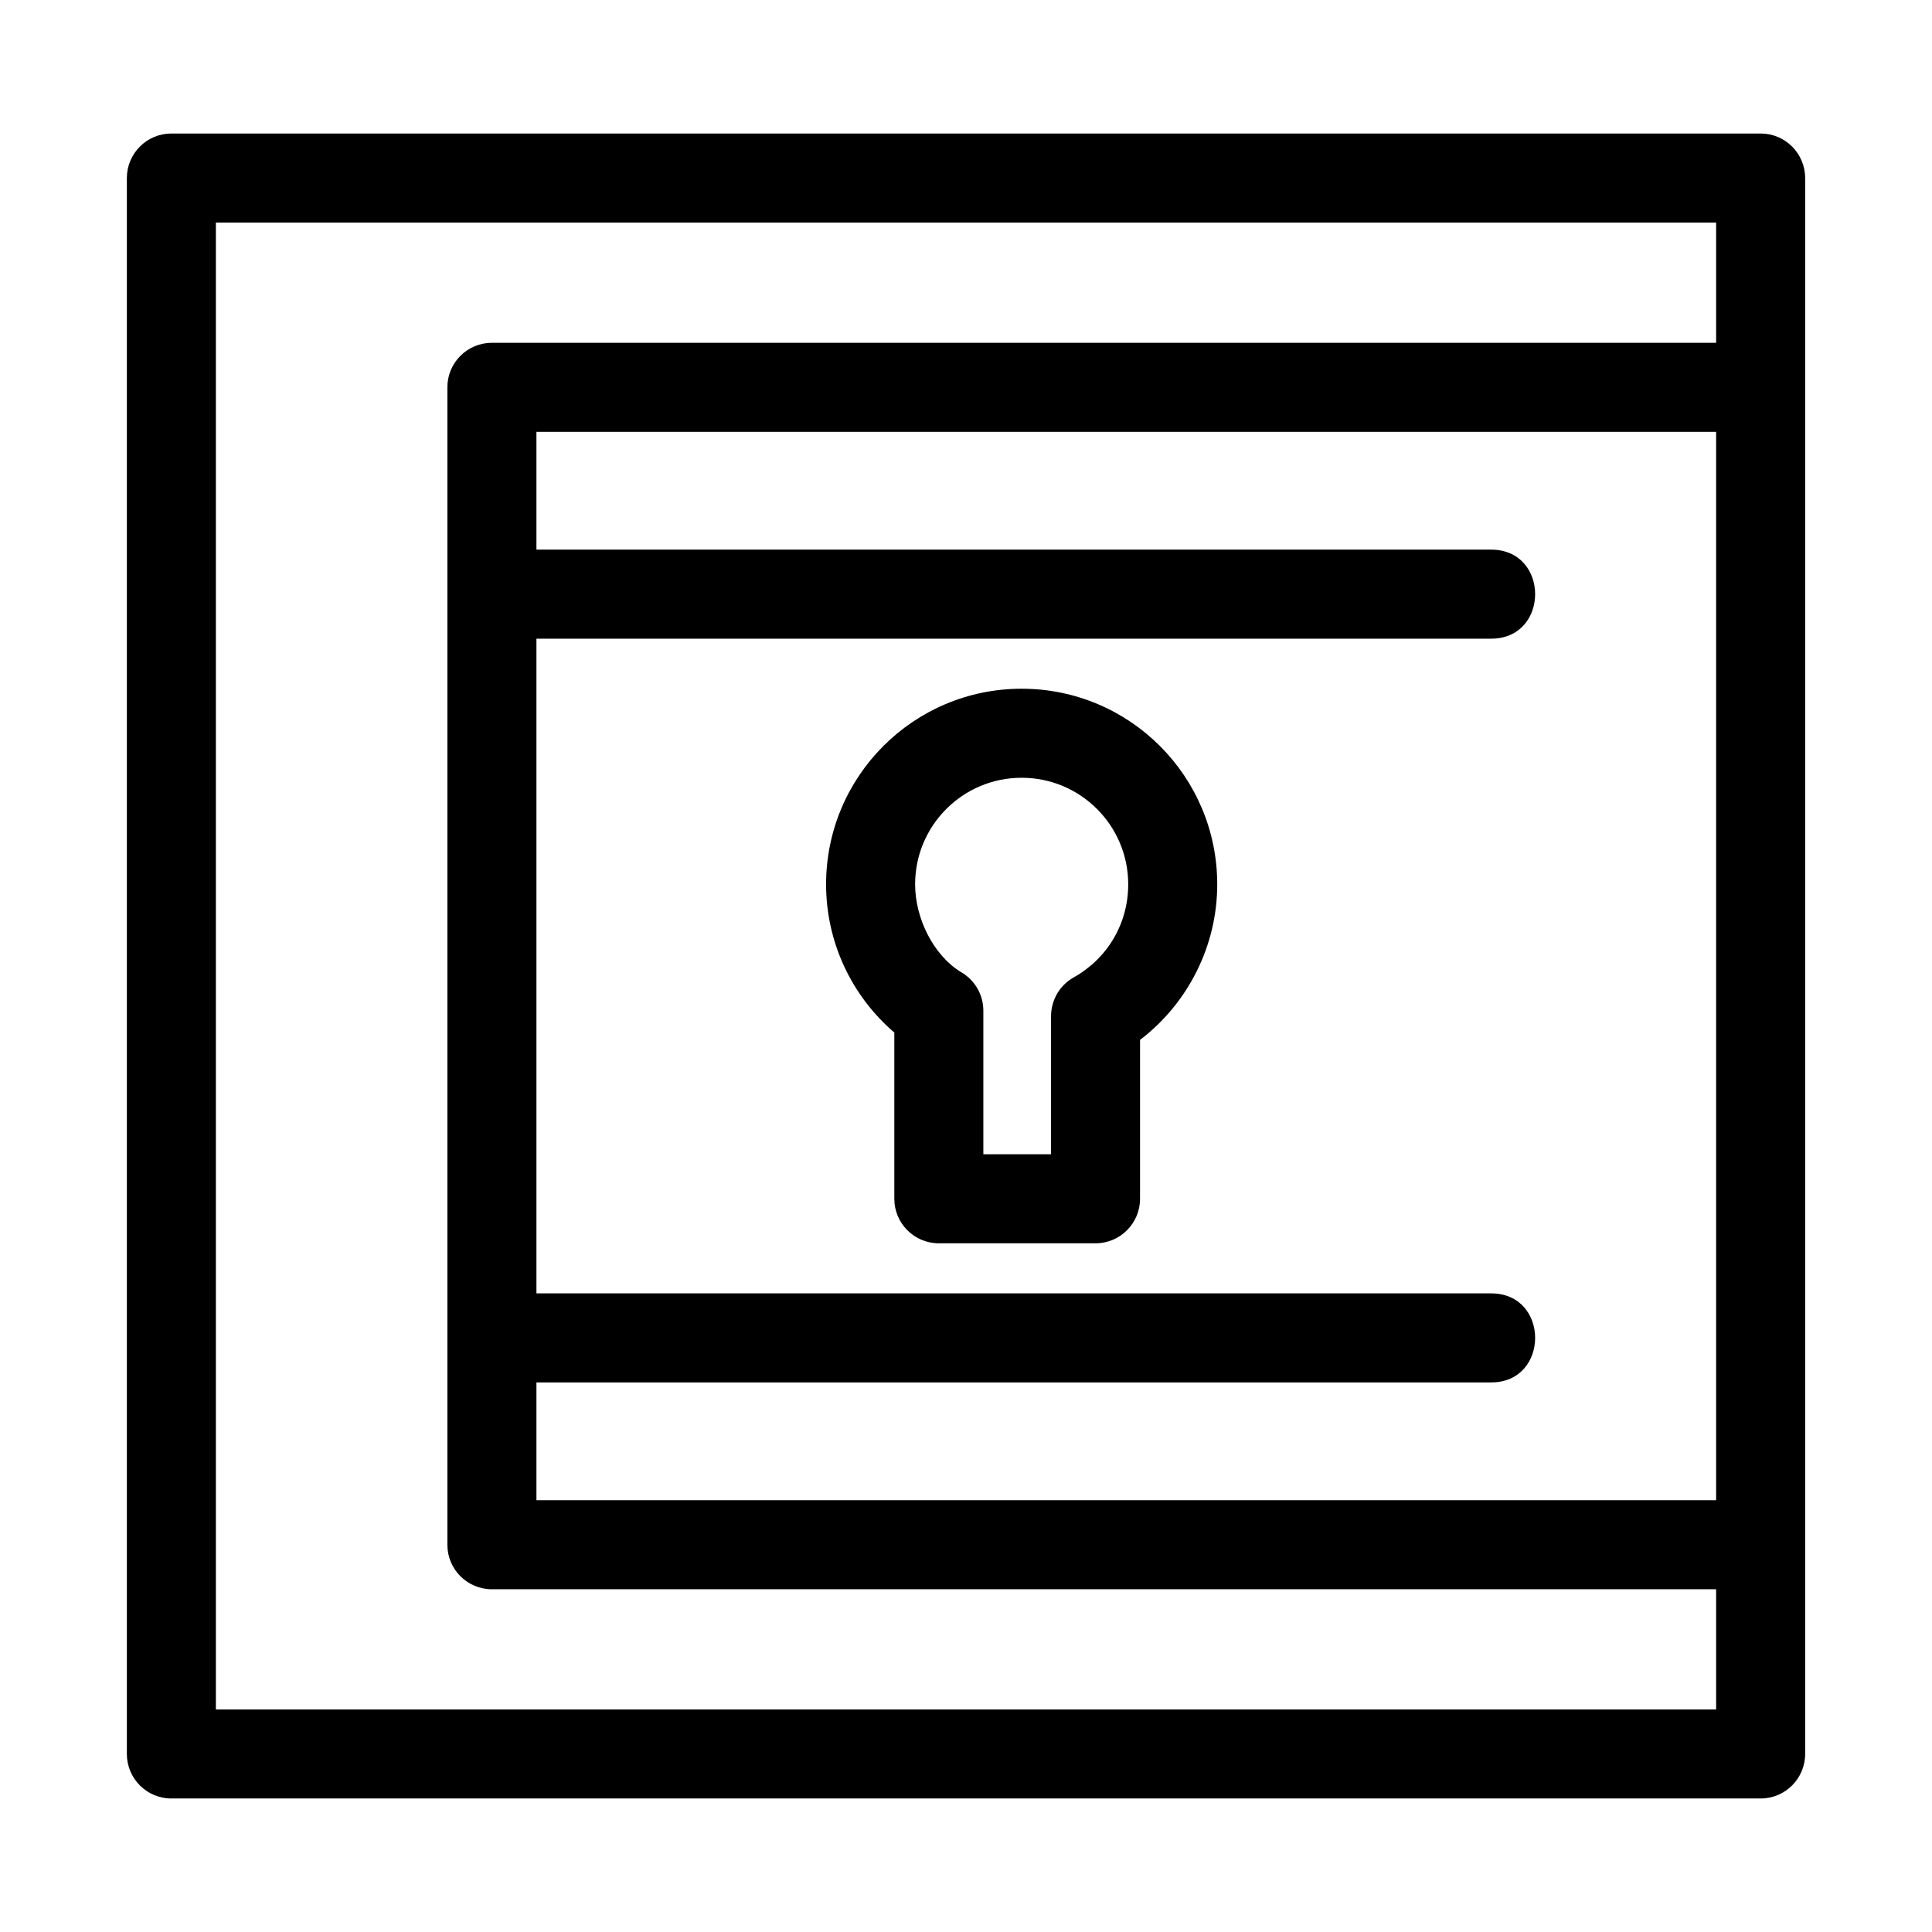
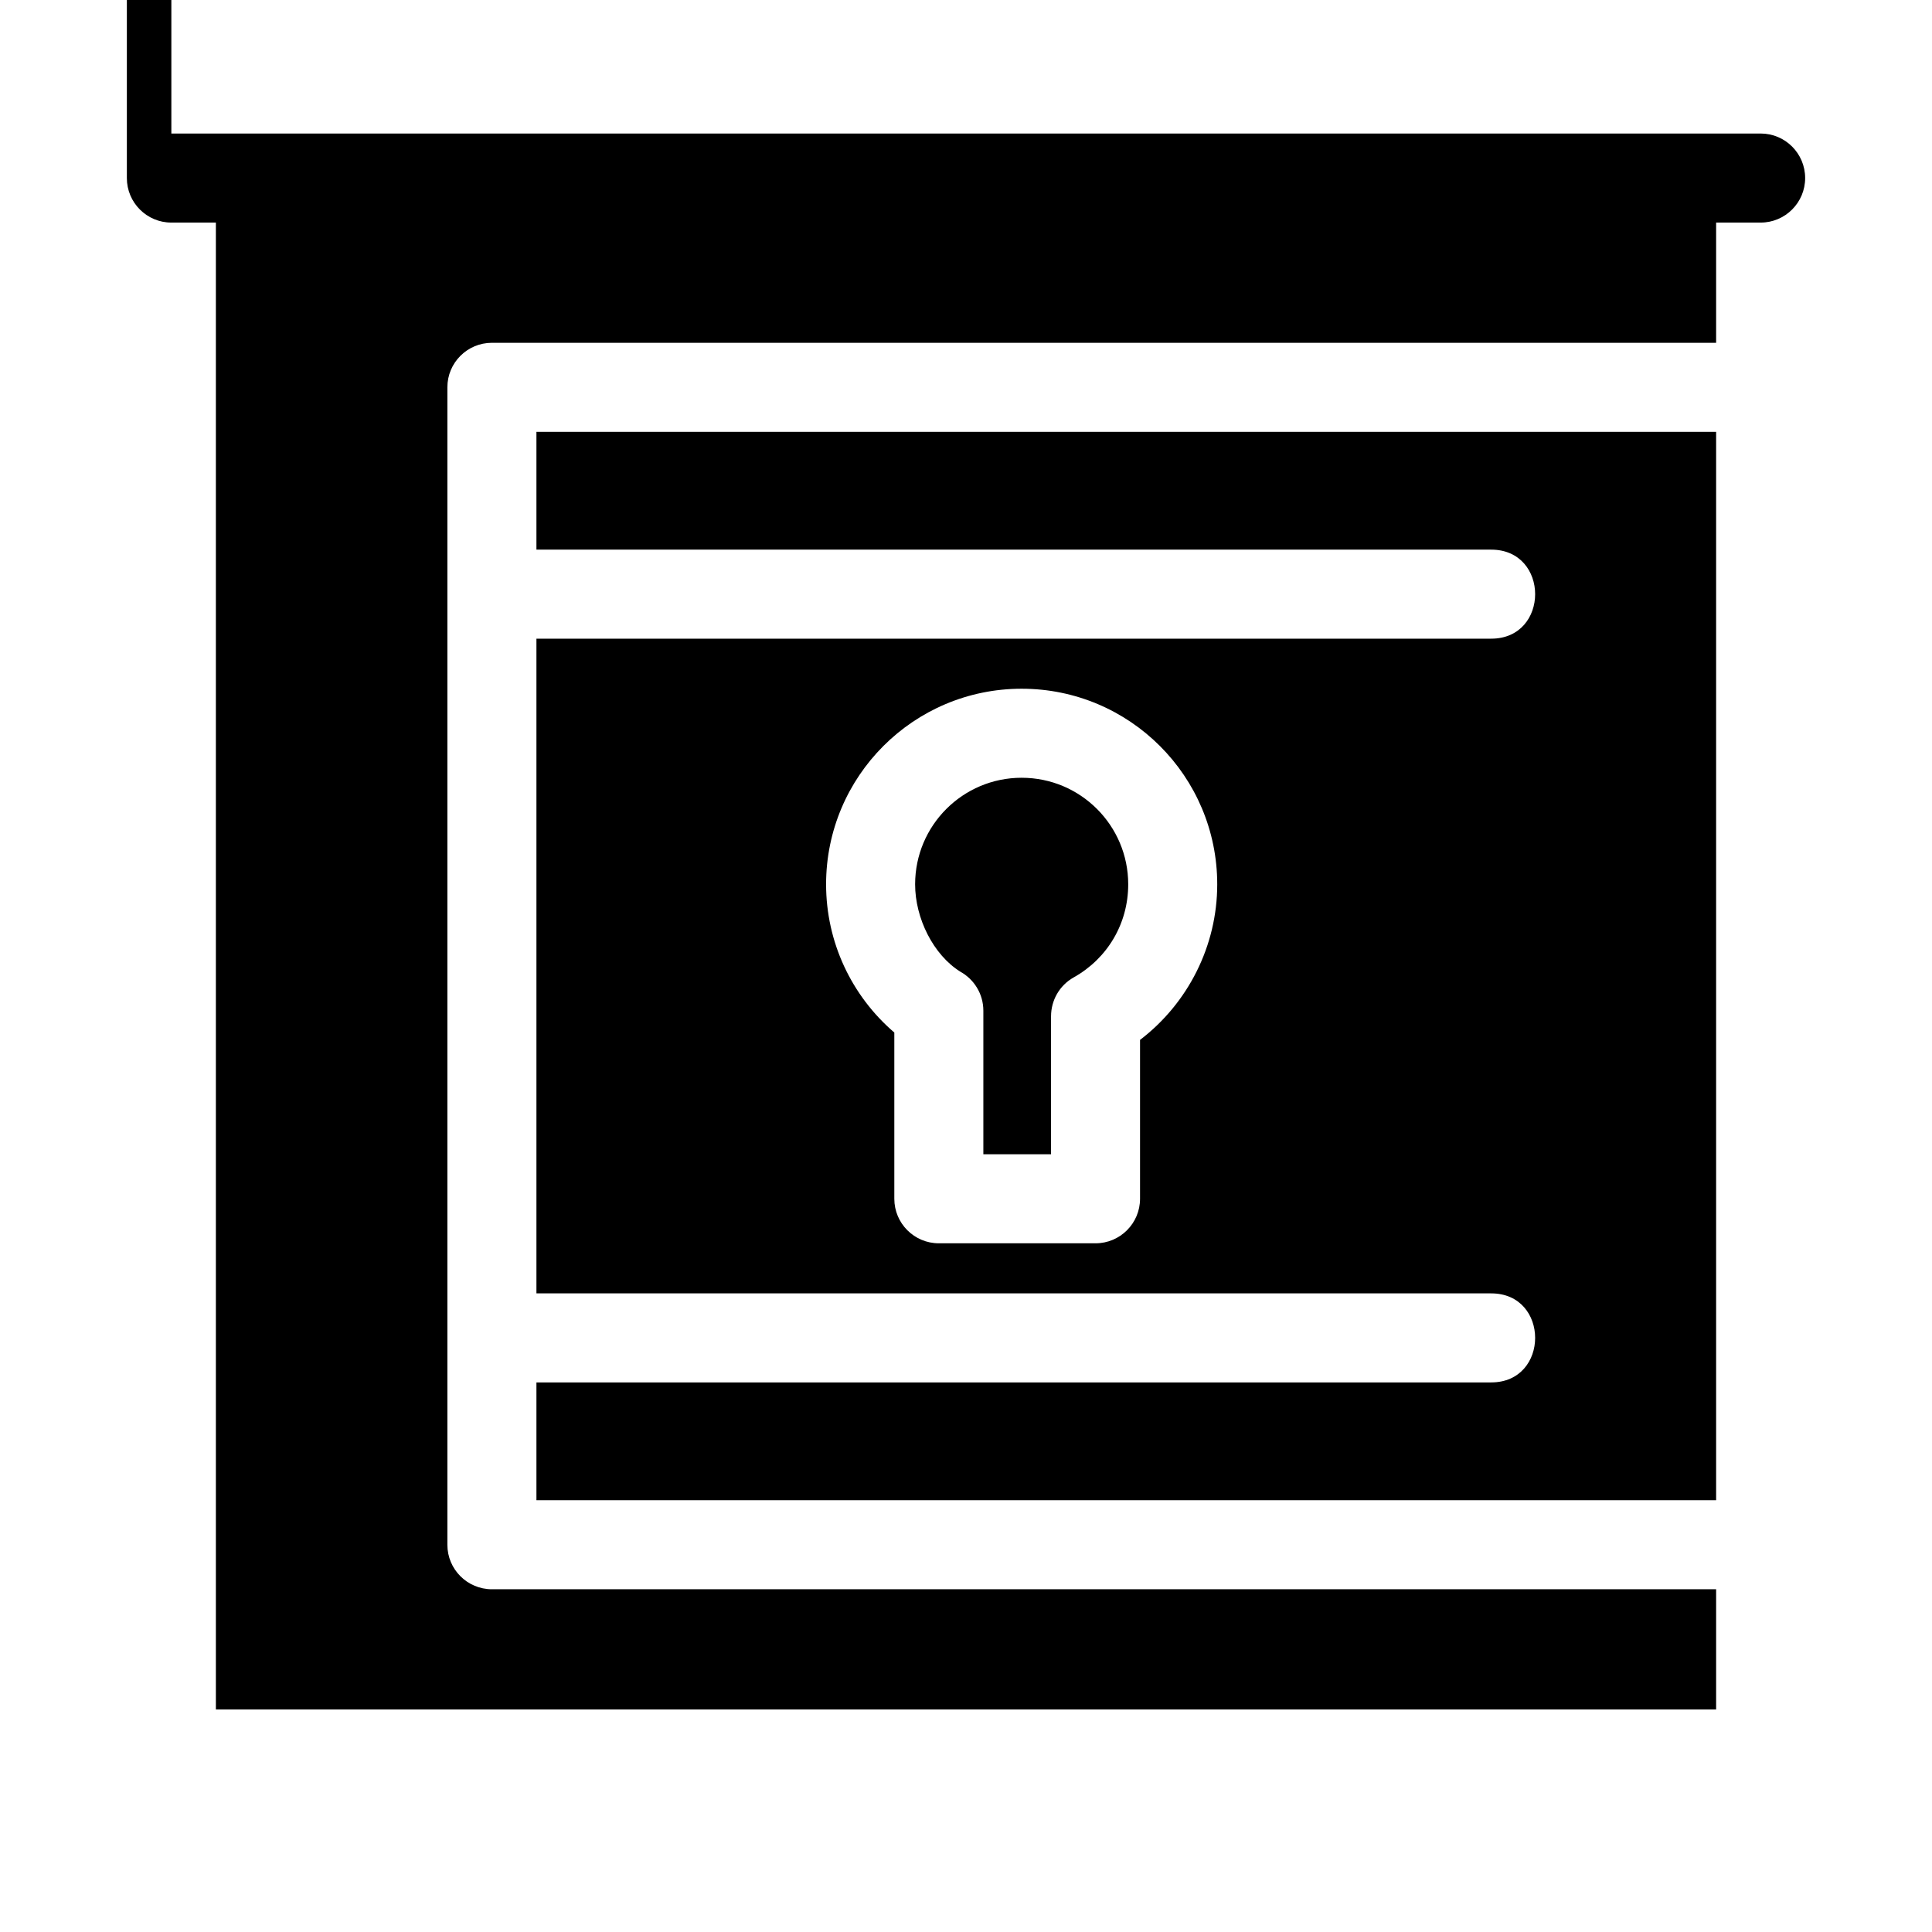
<svg xmlns="http://www.w3.org/2000/svg" fill="#000000" width="800px" height="800px" version="1.1" viewBox="144 144 512 512">
-   <path d="m598.79 202.98h-397.58v394.05h397.58v-31.859h-324.43c-6.516 0-11.801-5.277-11.801-11.793v-306.74c0-6.516 5.285-11.793 11.801-11.793h324.43zm-312.63 283.78h253.02c15.531 0 15.531 23.594 0 23.594h-253.02v31.223h312.63v-283.14h-312.63v31.223h253.02c15.531 0 15.531 23.594 0 23.594h-253.02zm128.59-160.24c28.621 0 51.828 23.207 51.828 51.836 0 16.309-7.746 31.527-20.457 41.23v42.102c0 6.516-5.285 11.801-11.801 11.801h-41.516c-6.516 0-11.801-5.285-11.801-11.801v-44.051c-11.371-9.758-18.082-24.004-18.082-39.281 0-28.629 23.207-51.836 51.828-51.836zm0 23.594c-15.598 0-28.234 12.645-28.234 28.242 0 8.984 4.812 18.668 11.965 23.141 3.648 2.012 6.117 5.891 6.117 10.344v38.055h17.93v-36.609h0.012c0.008-4.125 2.172-8.121 6.023-10.277 8.914-5 14.426-14.223 14.426-24.652 0-15.598-12.641-28.242-28.234-28.242zm-225.34-170.73h421.18c6.512 0 11.793 5.285 11.793 11.801v417.63c0 6.516-5.285 11.801-11.793 11.801h-421.18c-6.512 0-11.793-5.285-11.793-11.801v-417.63c0-6.516 5.285-11.801 11.793-11.801z" />
+   <path d="m598.79 202.98h-397.58v394.05h397.58v-31.859h-324.43c-6.516 0-11.801-5.277-11.801-11.793v-306.74c0-6.516 5.285-11.793 11.801-11.793h324.43zm-312.63 283.78h253.02c15.531 0 15.531 23.594 0 23.594h-253.02v31.223h312.63v-283.14h-312.63v31.223h253.02c15.531 0 15.531 23.594 0 23.594h-253.02zm128.59-160.24c28.621 0 51.828 23.207 51.828 51.836 0 16.309-7.746 31.527-20.457 41.23v42.102c0 6.516-5.285 11.801-11.801 11.801h-41.516c-6.516 0-11.801-5.285-11.801-11.801v-44.051c-11.371-9.758-18.082-24.004-18.082-39.281 0-28.629 23.207-51.836 51.828-51.836zm0 23.594c-15.598 0-28.234 12.645-28.234 28.242 0 8.984 4.812 18.668 11.965 23.141 3.648 2.012 6.117 5.891 6.117 10.344v38.055h17.93v-36.609h0.012c0.008-4.125 2.172-8.121 6.023-10.277 8.914-5 14.426-14.223 14.426-24.652 0-15.598-12.641-28.242-28.234-28.242zm-225.34-170.73h421.18c6.512 0 11.793 5.285 11.793 11.801c0 6.516-5.285 11.801-11.793 11.801h-421.18c-6.512 0-11.793-5.285-11.793-11.801v-417.63c0-6.516 5.285-11.801 11.793-11.801z" />
</svg>